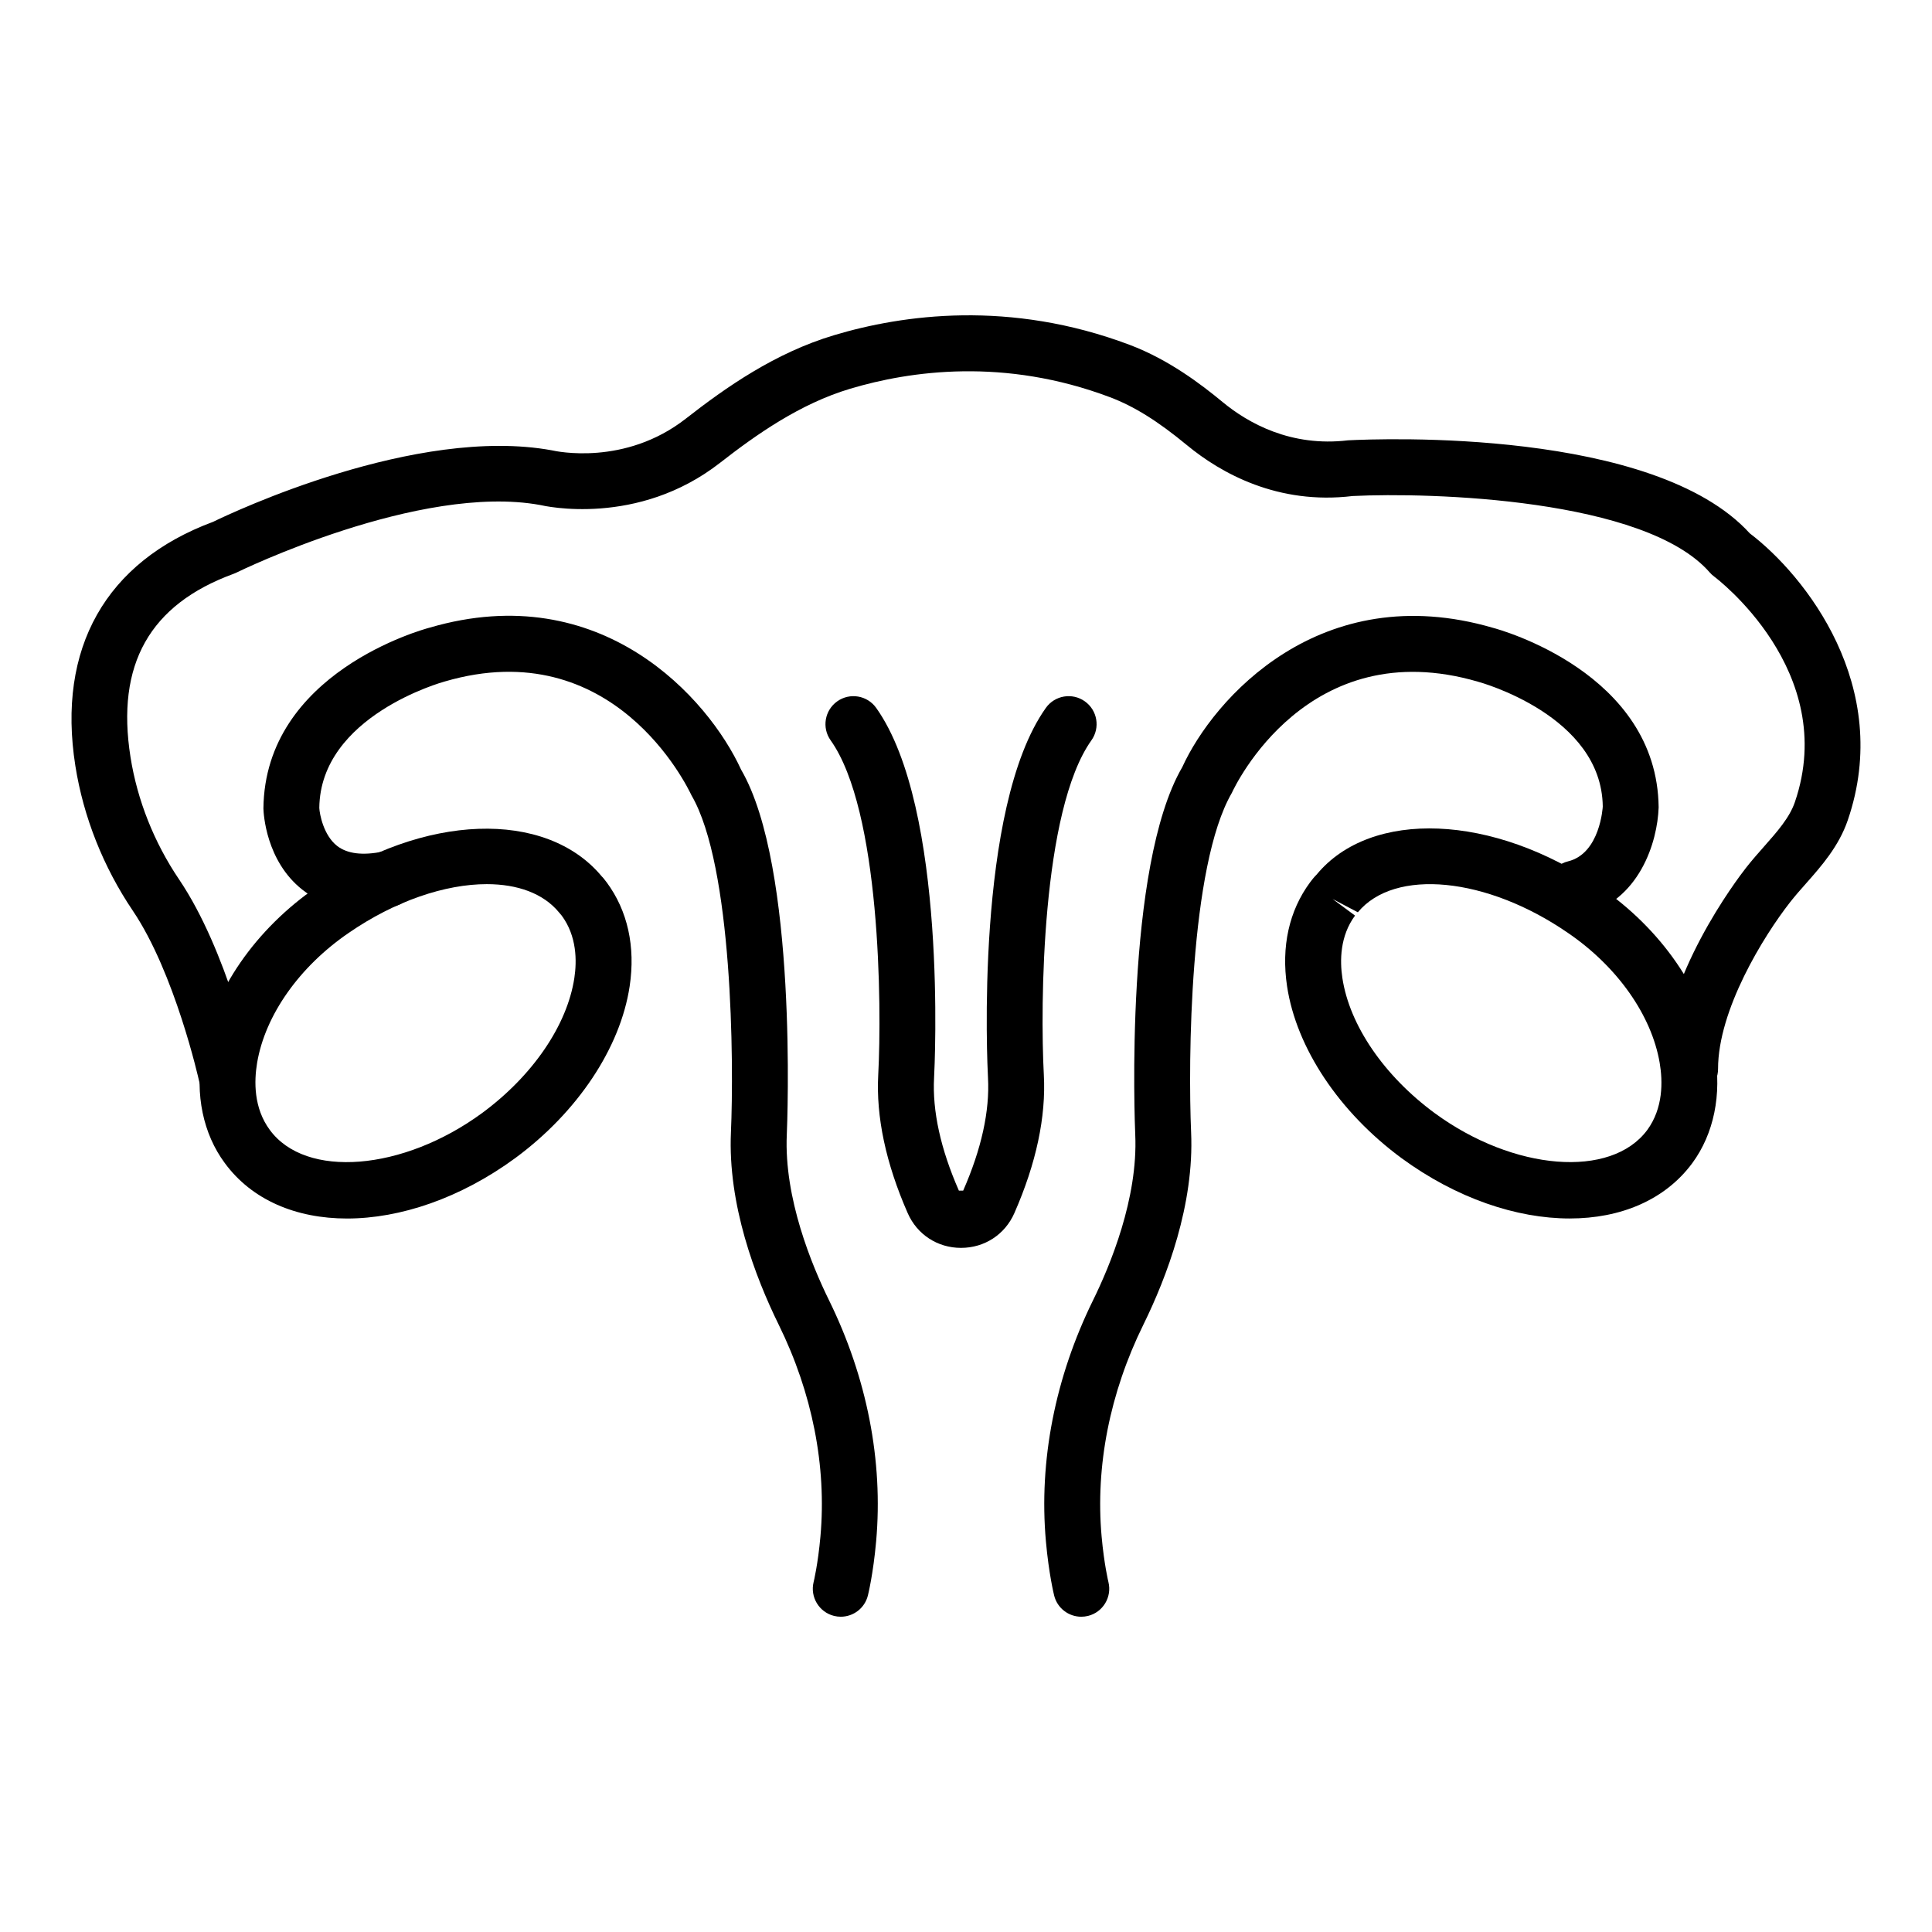
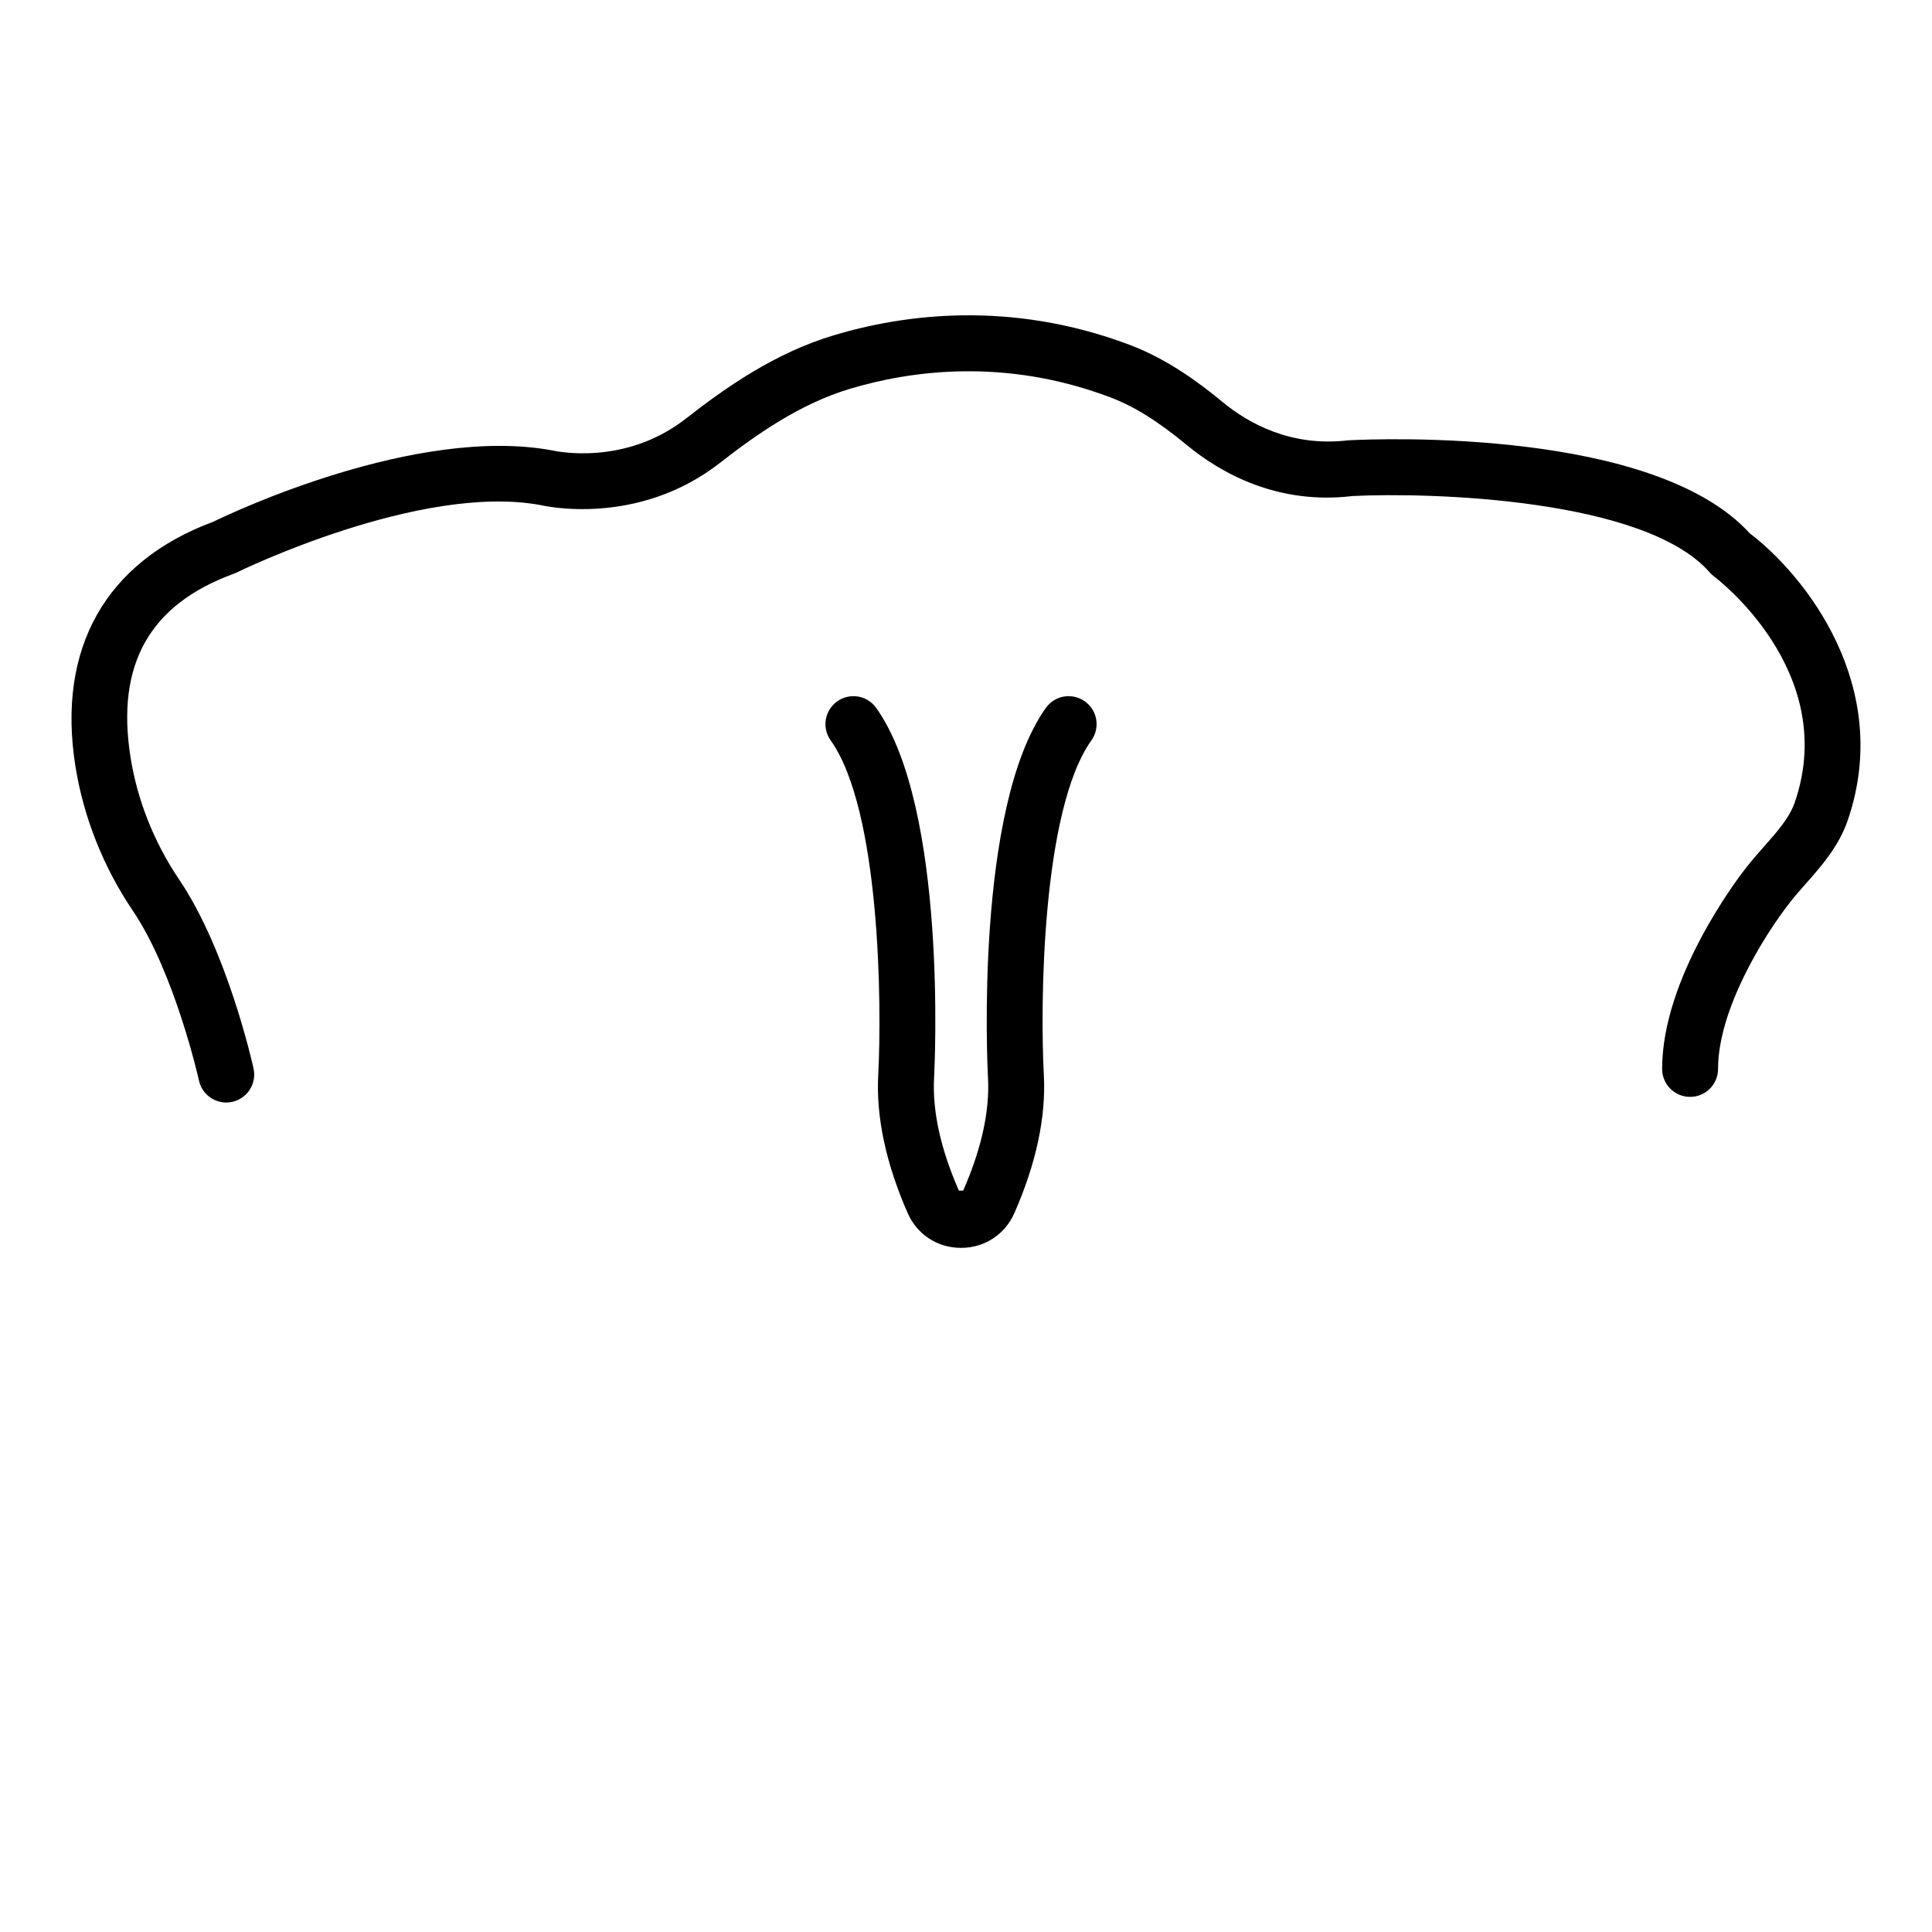
<svg xmlns="http://www.w3.org/2000/svg" fill="#000000" width="800px" height="800px" version="1.1" viewBox="144 144 512 512">
  <g>
    <path d="m398.68 474.7c-6.223 0-11.641-3.531-14.133-9.215-5.789-13.191-8.41-25.523-7.805-36.664 0.965-18.344 0.586-70.059-12.613-88.625-2.375-3.336-1.59-7.961 1.742-10.332 3.34-2.371 7.965-1.59 10.332 1.742 18.891 26.57 15.492 95.109 15.336 98.008-0.48 8.812 1.73 18.875 6.574 29.914h1.137c4.844-11.035 7.059-21.09 6.578-29.902-0.156-2.914-3.559-71.449 15.332-98.02 2.363-3.336 6.996-4.113 10.332-1.742 3.336 2.371 4.117 6.996 1.742 10.332-13.219 18.59-13.586 70.289-12.609 88.637 0.609 11.141-2.019 23.48-7.809 36.652-2.496 5.684-7.914 9.215-14.137 9.215z" />
-     <path d="m366.82 572.45c-0.594 0-1.195-0.074-1.793-0.219-3.965-0.984-6.387-5.004-5.41-8.973 0.016-0.043 1.152-4.731 1.809-12.102 1.66-18.613-2.16-38.004-11.051-56.082-6.25-12.711-13.527-31.883-12.668-51.031 0.801-18.461 0.477-70.508-10.449-89.262-1.137-2.375-20.727-43.23-65.391-30.18-0.508 0.137-32.996 9.109-33.25 33.523 0.082 1.582 1.105 7.231 4.719 10.051 2.668 2.082 6.734 2.59 12.07 1.512 4.023-0.797 7.922 1.789 8.73 5.801 0.809 4.012-1.789 7.918-5.801 8.73-9.863 1.98-18.016 0.473-24.262-4.481-9.578-7.602-10.223-20.066-10.266-21.465 0.367-36.055 42.32-47.48 44.105-47.953 45.465-13.281 73.859 18.805 82.484 37.641 15.008 25.699 12.238 93.844 12.113 96.734-0.758 16.867 6.672 34.699 11.164 43.836 10.086 20.512 14.414 42.625 12.512 63.934-0.766 8.621-2.129 14.141-2.188 14.371-0.844 3.371-3.863 5.613-7.18 5.613z" />
-     <path d="m430.54 572.45c-3.32 0-6.34-2.246-7.176-5.609-0.059-0.23-1.418-5.75-2.188-14.371-1.902-21.316 2.426-43.426 12.516-63.934 4.492-9.133 11.918-26.965 11.16-43.824-0.125-2.898-2.898-71.043 12.449-97.387 8.293-18.188 36.684-50.277 82.348-36.945 1.59 0.418 43.547 11.844 43.91 47.598-0.316 9.086-4.984 24.898-20.504 28.691-3.949 0.957-7.984-1.465-8.957-5.441-0.969-3.977 1.469-7.984 5.441-8.957 8.523-2.078 9.203-14.398 9.211-14.523-0.258-24.191-32.734-33-33.059-33.086-45.145-13.188-64.449 27.73-65.25 29.48-11.262 19.398-11.582 71.445-10.785 89.918 0.855 19.141-6.414 38.312-12.664 51.02-8.891 18.074-12.715 37.465-11.055 56.078 0.66 7.371 1.797 12.066 1.809 12.113 0.977 3.969-1.445 7.984-5.41 8.965-0.605 0.141-1.207 0.215-1.797 0.215z" />
    <path d="m203.96 436.18c-3.402 0-6.465-2.356-7.227-5.812-0.062-0.281-6.383-28.516-17.539-45.023-7.82-11.578-13.086-24.852-15.223-38.383-4.922-31.156 8.039-54.105 36.492-64.668 5.117-2.488 53.812-25.535 89.781-18.953 1.121 0.262 19.359 4.211 35.492-8.383 10.648-8.316 23.652-17.449 39.305-22.129 18.191-5.449 46.551-9.426 78.336 2.562 10.367 3.91 19.004 10.508 24.602 15.133 6.82 5.641 18.152 11.977 33.25 10.168 8.73-0.457 81.117-3.234 106.49 24.656 14.645 11.129 38.098 40.594 25.961 76.02-2.375 6.934-6.992 12.156-11.066 16.766-1.438 1.621-2.879 3.25-4.215 4.957-7.094 9.066-19.102 28.574-19.094 44.18 0 4.09-3.312 7.414-7.406 7.414h-0.004c-4.09 0-7.41-3.312-7.41-7.406-0.012-24.18 19.961-50.406 22.242-53.316 1.52-1.941 3.156-3.797 4.785-5.641 3.461-3.918 6.734-7.613 8.152-11.754 11.902-34.758-21.039-59.52-21.375-59.766-0.438-0.32-0.84-0.691-1.195-1.102-17.105-19.633-74.102-21.254-94.625-20.246-19.809 2.391-34.879-6.019-43.938-13.5-7.703-6.363-13.984-10.277-20.391-12.695-27.906-10.52-52.855-7.019-68.863-2.227-13.297 3.981-24.871 12.148-34.438 19.609-21.887 17.082-46.617 11.445-47.664 11.199-31.977-5.848-80.039 17.676-80.523 17.914-0.242 0.121-0.492 0.227-0.746 0.316-22.258 8.141-31.195 24.031-27.316 48.578 1.801 11.406 6.25 22.609 12.863 32.398 12.773 18.875 19.469 48.867 19.746 50.133 0.879 3.992-1.645 7.945-5.641 8.828-0.539 0.113-1.074 0.172-1.602 0.172z" />
-     <path d="m560 466.91c-14.102 0-30.051-5.348-44.574-15.988-16.539-12.188-27.879-29.211-30.34-45.551-1.578-10.488 0.527-20.012 6.098-27.543 0.523-0.703 1.055-1.375 1.738-2.055 14.34-17.375 46.801-16.203 75.031 3.258 16.262 11.117 27.668 27.621 30.488 44.129 1.871 10.953-0.242 21.277-5.949 29.062-0.008 0.008-0.016 0.02-0.02 0.023-7.242 9.797-19.02 14.664-32.473 14.664zm-62.859-84.676 5.957 4.406c-4.016 5.43-4.039 11.98-3.356 16.527 1.887 12.531 11.035 25.922 24.461 35.816 20.949 15.359 46.758 17.406 56.344 4.469 4.234-5.789 4.125-12.871 3.285-17.797-2.156-12.625-11.23-25.488-24.27-34.402-21.523-14.852-45.98-17.254-55.715-5.488zm89.375 65.613h0.074z" />
-     <path d="m235.96 466.92c-13.449 0-25.195-4.879-32.391-14.699-5.738-7.758-7.887-18.078-6.035-29.035 2.785-16.512 14.184-33.023 30.492-44.176 28.191-19.445 60.664-20.613 75.492-2.703 0.184 0.137 0.695 0.777 1.184 1.43 0.016 0.02 0.055 0.07 0.07 0.086 5.566 7.531 7.672 17.055 6.094 27.543-2.461 16.336-13.797 33.363-30.324 45.543-14.547 10.652-30.5 16.012-44.582 16.012zm37.031-88.613c-10.945 0-24.25 4.418-36.578 12.922-13.078 8.941-22.145 21.805-24.273 34.422-0.828 4.922-0.922 12 3.356 17.785 9.516 12.984 35.273 10.914 56.27-4.469 13.41-9.883 22.555-23.277 24.445-35.809 0.684-4.531 0.66-11.074-3.34-16.496-0.164-0.168-0.617-0.727-0.762-0.906-4.152-5.012-10.984-7.449-19.117-7.449z" />
  </g>
</svg>